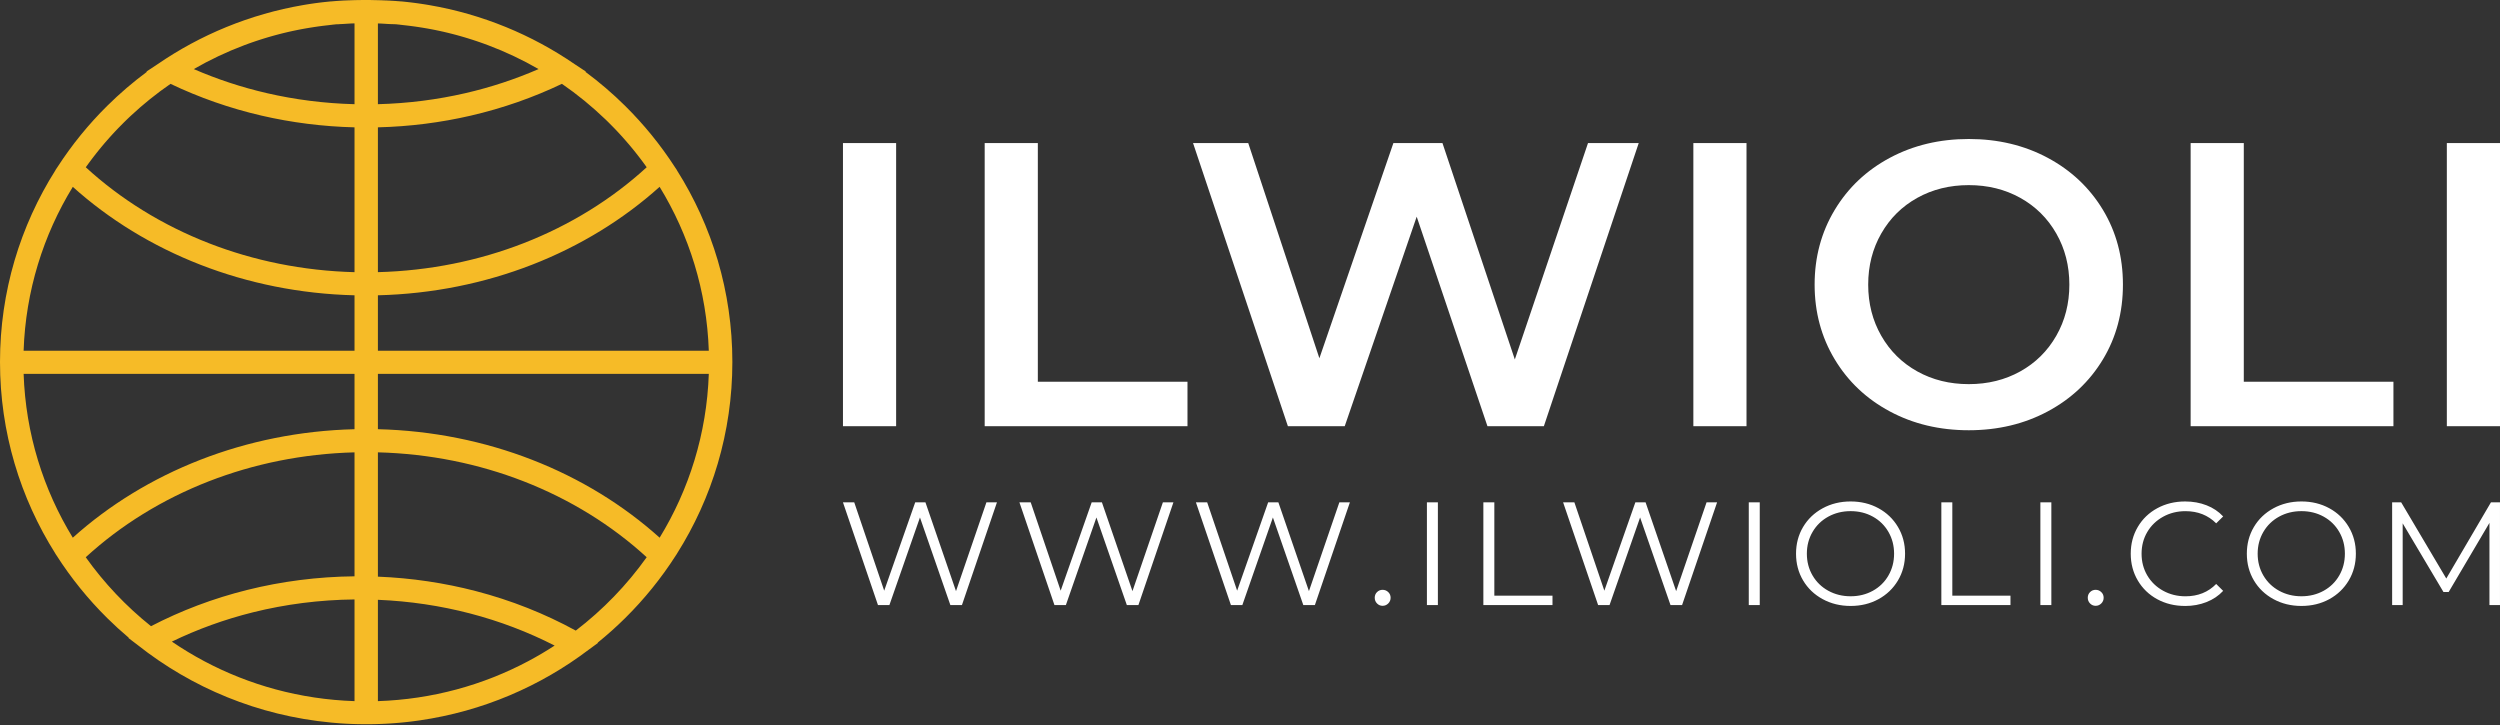
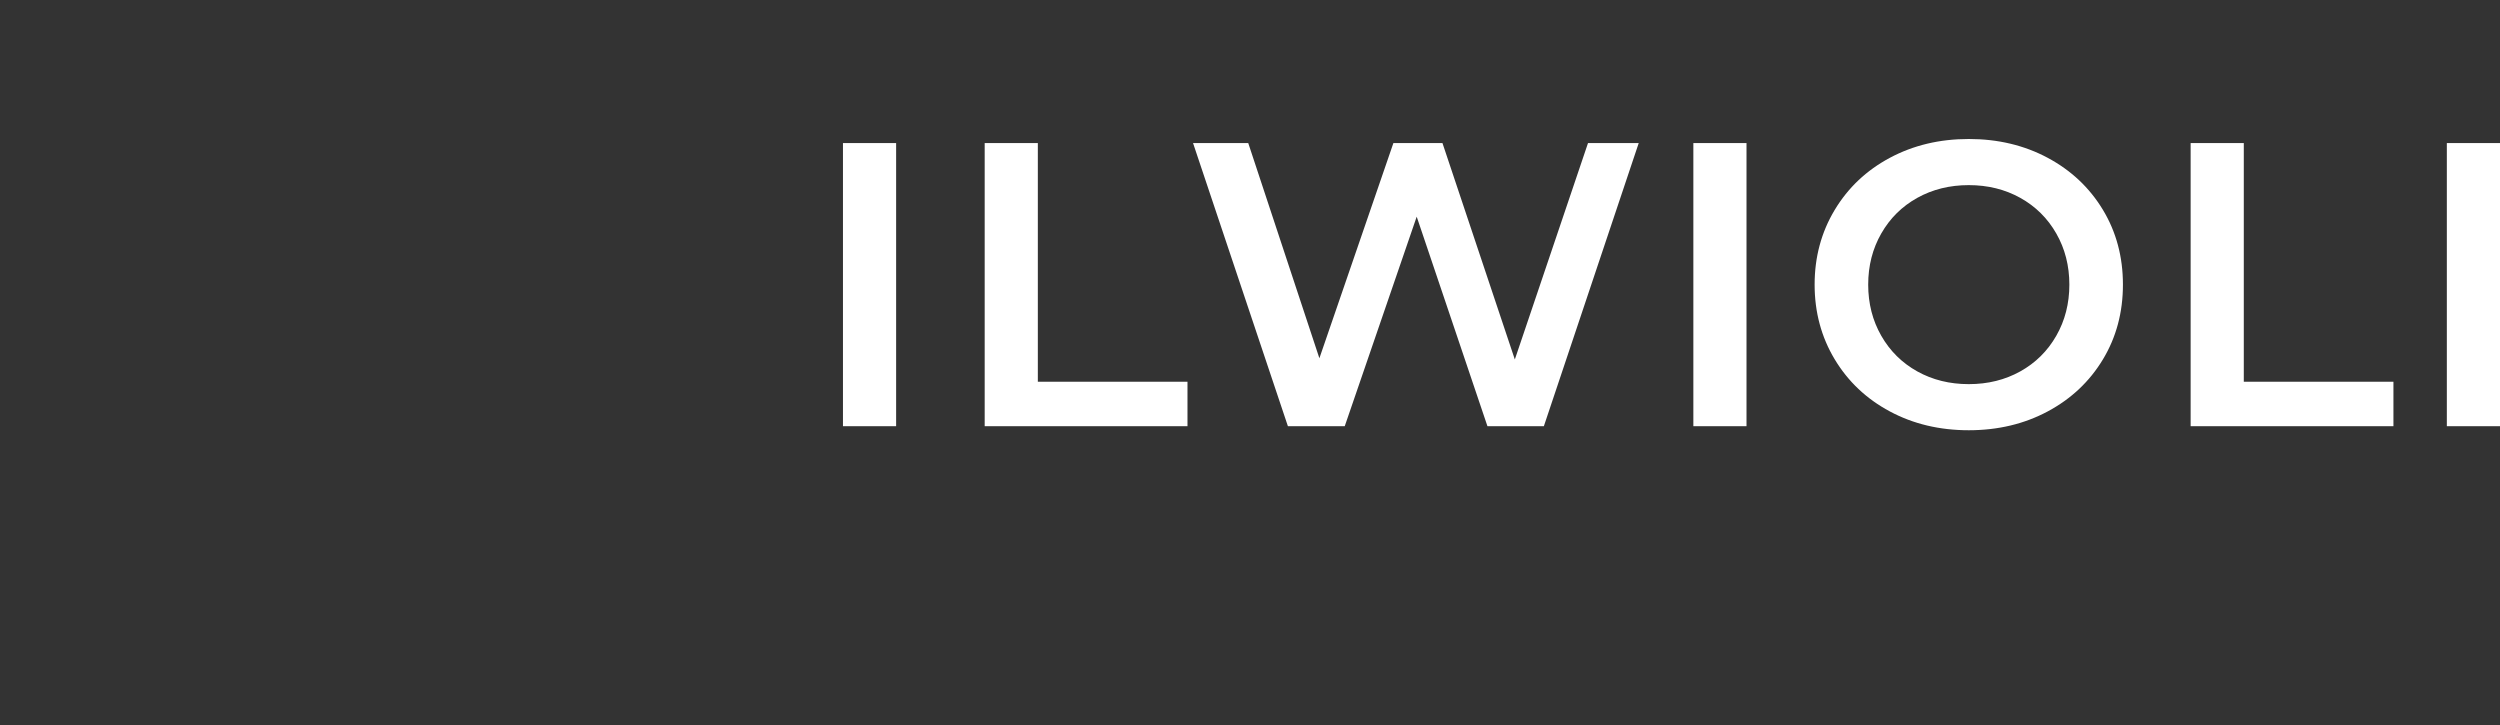
<svg xmlns="http://www.w3.org/2000/svg" width="600" height="174" viewBox="0 0 600 174" fill="none">
  <rect x="0" y="0" width="600" height="174" fill="#333333" stroke="none" />
-   <path d="M88.992 0.016H89.053L89.232 0.018H89.248H89.264H89.28H89.296H89.311H89.327H89.343H89.359H89.375C89.549 0.021 89.723 0.024 89.897 0.029H89.913H89.929H89.945H89.961L90.027 0.031H90.043H90.058H90.074H90.09L90.214 0.034L90.565 0.044H90.581H90.597H90.613H90.629H90.644H90.66H90.676H90.684H90.692H90.708H90.724H90.739H90.755C90.916 0.05 91.075 0.055 91.236 0.06L91.328 0.063H91.341H91.357L91.42 0.065H91.436H91.452H91.468H91.484H91.5L92.022 0.089H92.038H92.054H92.07H92.078H92.086H92.102H92.117H92.133L92.355 0.099L92.434 0.104L92.703 0.118H92.719H92.735H92.751H92.767H92.775H92.782H92.798H92.814H92.83H92.846H92.862C93.031 0.128 93.2 0.136 93.368 0.146H93.384H93.4H93.416H93.432H93.448L93.503 0.149L93.58 0.154C93.757 0.165 93.936 0.178 94.113 0.191H94.129H94.144H94.16H94.174H94.189H94.205H94.221L94.556 0.214L94.741 0.227L94.812 0.232H94.826H94.839H94.852H94.855H94.868H94.881C95.09 0.248 95.301 0.266 95.509 0.285H95.522H95.536H95.538H95.549H95.562H95.575L95.647 0.29L95.895 0.311L96.172 0.337H96.185H96.198H96.211H96.225H96.227H96.238H96.251H96.264H96.277H96.29L96.705 0.376L96.842 0.389L96.974 0.402L97.04 0.41C97.228 0.428 97.415 0.449 97.602 0.47H97.605H97.616L97.793 0.488L98.175 0.533L98.286 0.546H98.289H98.299C98.479 0.567 98.658 0.588 98.838 0.611L98.941 0.624L99.004 0.632L99.281 0.666L99.661 0.715H99.672L99.904 0.747C100.084 0.77 100.263 0.796 100.443 0.823C100.617 0.849 100.794 0.872 100.968 0.898C101.187 0.93 101.409 0.964 101.628 0.998L101.91 1.042C102.211 1.089 102.509 1.139 102.808 1.188L102.987 1.219C115.792 3.413 127.647 8.348 137.909 15.391L140.628 17.188L140.512 17.245C143.878 19.739 147.058 22.465 150.025 25.403C154.52 29.85 158.53 34.775 161.969 40.096L162.463 40.833L162.45 40.846C170.889 54.195 175.767 69.972 175.767 86.878C175.767 103.778 170.891 119.553 162.458 132.9L162.466 132.905L162.225 133.265C158.728 138.736 154.634 143.797 150.028 148.353C147.932 150.427 145.728 152.396 143.429 154.252L143.513 154.302L141.291 155.926C129.7 164.713 115.832 170.706 100.715 172.894L100.654 172.902C100.379 172.941 100.102 172.98 99.825 173.017H99.817L99.384 173.074L99.366 173.077C99.144 173.106 98.922 173.135 98.698 173.161L98.31 173.208C98.115 173.231 97.916 173.252 97.721 173.276C97.515 173.299 97.307 173.32 97.101 173.341L96.663 173.385C96.404 173.411 96.148 173.435 95.889 173.458L95.586 173.484C95.317 173.508 95.047 173.529 94.778 173.55L94.57 173.565C94.253 173.589 93.936 173.61 93.619 173.631L93.416 173.644C93.107 173.662 92.796 173.68 92.484 173.696L92.36 173.701C92.02 173.717 91.682 173.733 91.341 173.746L91.204 173.751C90.871 173.764 90.539 173.774 90.206 173.782L90.119 173.785C89.771 173.793 89.422 173.8 89.071 173.806H88.968C88.607 173.811 88.245 173.813 87.883 173.813C87.519 173.813 87.157 173.811 86.796 173.806L86.693 173.803C86.358 173.798 86.022 173.793 85.687 173.785L85.576 173.782C85.236 173.774 84.893 173.764 84.552 173.751L84.394 173.746C84.09 173.733 83.787 173.719 83.483 173.706L83.285 173.696C82.971 173.68 82.657 173.662 82.343 173.644L82.063 173.625C81.815 173.61 81.567 173.591 81.321 173.573L80.92 173.542C80.722 173.526 80.524 173.511 80.326 173.492C80.107 173.474 79.888 173.453 79.669 173.435L79.402 173.409C61.954 171.756 45.998 165.058 33.037 154.803L30.828 153.116L30.913 153.069C29.125 151.563 27.399 149.988 25.739 148.345C21.135 143.791 17.044 138.736 13.549 133.268L13.301 132.9L13.309 132.892C4.875 119.545 0 103.771 0 86.87C0 69.965 4.878 54.187 13.317 40.838L13.304 40.825L13.795 40.091C17.237 34.77 21.246 29.842 25.741 25.395C28.709 22.46 31.889 19.731 35.255 17.237L35.136 17.18L37.855 15.383C48.117 8.341 59.972 3.408 72.774 1.212L72.956 1.18C73.249 1.131 73.545 1.081 73.841 1.034L74.141 0.987C74.358 0.953 74.577 0.919 74.793 0.888C74.97 0.862 75.147 0.836 75.324 0.812C75.504 0.786 75.683 0.762 75.862 0.736L76.095 0.705H76.105L76.116 0.702H76.119H76.126H76.137L76.488 0.655L76.765 0.621L76.829 0.614L76.932 0.601C77.111 0.58 77.291 0.556 77.47 0.535H77.481H77.483L77.594 0.522L77.974 0.48L78.151 0.462H78.162H78.167H78.175H78.185H78.196C78.373 0.444 78.55 0.423 78.727 0.405L78.793 0.397L78.924 0.384L79.062 0.371L79.476 0.332H79.489H79.503H79.516H79.529H79.54H79.542H79.555H79.569H79.582H79.595L79.872 0.306L80.118 0.285L80.202 0.277H80.215H80.226H80.228H80.242H80.255C80.463 0.259 80.675 0.243 80.883 0.225H80.896H80.909H80.923H80.936H80.949L81.02 0.219L81.2 0.206L81.551 0.18H81.567H81.583H81.598H81.614H81.63H81.646L82.179 0.144L82.256 0.138L82.311 0.136H82.327H82.343H82.359H82.374H82.39H82.406C82.575 0.125 82.747 0.115 82.916 0.107H82.931H82.947H82.963H82.979H82.987H82.995H83.011H83.026H83.042H83.058H83.074L83.33 0.094L83.404 0.091L83.626 0.081H83.641H83.657H83.673H83.681H83.705H83.721H83.737H83.752C83.937 0.073 84.122 0.065 84.309 0.057H84.325H84.341H84.344L84.404 0.055H84.42H84.433L84.526 0.052L84.975 0.037H84.99H85.006H85.022H85.038H85.054L85.101 0.034H85.117H85.133H85.149H85.165H85.18H85.196C85.312 0.031 85.431 0.026 85.547 0.024L85.671 0.021H85.687H85.703H85.719H85.735L85.801 0.018H85.817H85.832H85.848H85.864H85.88L86.371 0.008H86.387H86.403H86.418H86.434H86.45H86.5H86.516H86.532H86.548H86.564L86.711 0.005H86.772L87.065 0.003H87.084H87.102H87.121H87.139H87.157H87.176H87.179H87.194H87.213H87.231H87.25H87.268C87.464 0.003 87.659 0 87.854 0H87.873H87.891H87.91H87.928C88.118 0 88.306 0 88.496 0.003H88.514H88.533H88.551H88.57H88.638H88.657H88.675H88.694H88.712L89.005 0.005L88.992 0.016ZM90.697 5.606V25.006C97.94 24.818 104.97 23.909 111.693 22.358C117.822 20.943 123.698 18.997 129.254 16.579C125.405 14.36 121.359 12.44 117.146 10.855L117.088 10.834C116.814 10.73 116.536 10.628 116.259 10.529L116.101 10.471C115.84 10.377 115.578 10.283 115.314 10.192L115.156 10.137C114.902 10.048 114.649 9.962 114.393 9.876L114.153 9.795C113.913 9.714 113.672 9.636 113.43 9.557L113.203 9.484C112.962 9.409 112.722 9.333 112.479 9.257L112.229 9.179C111.983 9.103 111.735 9.03 111.487 8.954L111.278 8.894C111.033 8.821 110.785 8.75 110.539 8.68L110.341 8.623C110.067 8.547 109.792 8.471 109.518 8.395L109.354 8.351C109.074 8.275 108.794 8.205 108.515 8.132L108.367 8.095C108.087 8.025 107.807 7.954 107.527 7.886L107.401 7.855C107.113 7.787 106.825 7.719 106.538 7.651L106.427 7.625C106.126 7.557 105.825 7.489 105.521 7.424L105.424 7.403C105.115 7.338 104.809 7.272 104.5 7.21L104.426 7.194C104.12 7.131 103.811 7.071 103.505 7.014L103.444 7.004C103.13 6.943 102.816 6.886 102.499 6.831L102.42 6.818C102.108 6.763 101.794 6.711 101.48 6.659L101.398 6.646C101.074 6.594 100.749 6.541 100.424 6.492L100.411 6.489C100.086 6.439 99.759 6.392 99.434 6.348L99.376 6.34C99.049 6.296 98.722 6.251 98.394 6.21L98.349 6.204C98.027 6.165 97.705 6.126 97.383 6.09L97.283 6.079C97.096 6.058 96.908 6.037 96.718 6.016L96.702 6.014L96.686 6.011L96.655 6.009L96.639 6.006L96.623 6.003L96.607 6.001L96.591 5.998L96.515 5.99L96.499 5.988L96.164 5.954L96.148 5.951L96.116 5.949L96.1 5.946L96.085 5.943L96.069 5.941L96.053 5.938L96.037 5.935L96.021 5.933L96.005 5.93L95.99 5.928L95.974 5.925L95.958 5.922L95.942 5.92L95.926 5.917L95.91 5.915L95.895 5.912L95.446 5.87L95.43 5.868L95.414 5.865L95.398 5.862L95.367 5.86L95.351 5.857L95.335 5.855L95.319 5.852H95.303L95.287 5.849L95.222 5.844L95.206 5.841L94.928 5.818H94.913H94.897H94.881H94.865H94.849L94.834 5.815H94.818H94.802H94.786H94.77H94.754H94.738H94.723H94.707H94.691H94.675H94.659H94.643H94.628H94.612H94.596H94.58H94.564H94.548H94.532L94.3 5.797H94.284H94.269H94.253H94.237H94.221L94.163 5.792H94.147H94.131H94.115H94.1H94.084H94.068H94.052H94.036H94.02H94.005H93.989H93.973H93.957H93.941H93.925H93.91H93.894H93.878L93.585 5.771H93.569H93.553H93.537H93.522H93.506H93.49L93.289 5.758H93.273H93.258H93.242H93.226H93.21H93.194H93.178H93.163L93.031 5.75L92.999 5.747L92.967 5.745H92.962L92.619 5.724L92.587 5.721L92.555 5.719L92.524 5.716L92.334 5.706L92.302 5.703L92.27 5.7L91.922 5.682L91.89 5.68L91.859 5.677L91.827 5.674L91.732 5.669L91.7 5.667L91.669 5.664L91.637 5.661L91.222 5.643H91.191H91.159L91.064 5.64H91.061L90.66 5.627L90.697 5.606ZM90.697 30.56V65.317C103.114 64.995 114.916 62.548 125.64 58.376C136.832 54.023 146.86 47.792 155.204 40.144L155.054 39.929L154.932 39.76C154.774 39.54 154.615 39.324 154.457 39.107L154.315 38.914C154.172 38.72 154.029 38.53 153.884 38.339L153.8 38.227C153.639 38.013 153.473 37.799 153.309 37.587L153.153 37.386C152.989 37.177 152.826 36.968 152.662 36.759L152.53 36.592C152.382 36.407 152.235 36.221 152.084 36.036L151.973 35.898C151.802 35.689 151.63 35.48 151.456 35.271L151.313 35.101C151.136 34.89 150.96 34.681 150.783 34.472L150.667 34.339C150.495 34.14 150.326 33.942 150.152 33.746L150.081 33.662C149.891 33.446 149.698 33.229 149.505 33.012L149.397 32.889C149.202 32.673 149.004 32.456 148.806 32.239L148.753 32.182C148.563 31.975 148.373 31.769 148.18 31.565L148.096 31.474C147.895 31.26 147.692 31.046 147.486 30.834L147.399 30.745C146.963 30.296 146.525 29.85 146.079 29.409L146.05 29.38L145.836 29.168L145.665 29.001L145.416 28.761L145.253 28.604L145.234 28.586C142.019 25.494 138.551 22.661 134.861 20.12C128.003 23.397 120.665 25.98 112.965 27.758C105.82 29.409 98.365 30.372 90.7 30.56H90.697ZM90.697 70.871V84.173H170.113C169.627 69.808 165.377 56.386 158.308 44.841C149.598 52.667 139.219 59.049 127.681 63.538C116.312 67.959 103.821 70.547 90.7 70.871H90.697ZM90.697 89.724V103.008C103.821 103.332 116.312 105.92 127.678 110.341C139.221 114.829 149.603 121.214 158.314 129.045C165.377 117.503 169.624 104.086 170.113 89.724H90.697V89.724ZM90.697 108.562V138.396C98.806 138.718 106.672 139.906 114.179 141.856C122.721 144.076 130.78 147.29 138.186 151.343C144.706 146.35 150.45 140.412 155.204 133.735C146.86 126.087 136.832 119.856 125.64 115.503C114.916 111.33 103.114 108.883 90.697 108.562V108.562ZM90.697 143.953V168.272C103.726 167.841 115.982 164.418 126.781 158.676C128.95 157.522 131.062 156.273 133.111 154.939C126.768 151.693 119.944 149.084 112.756 147.215C105.73 145.387 98.341 144.269 90.7 143.953H90.697ZM85.085 168.272V143.867C76.644 143.956 68.48 145.024 60.737 146.948C53.885 148.654 47.355 151.027 41.247 153.986C43.736 155.683 46.325 157.25 49.002 158.676C59.8 164.418 72.056 167.841 85.085 168.272ZM85.085 138.315V108.565C72.666 108.886 60.867 111.333 50.142 115.506C38.95 119.859 28.922 126.089 20.578 133.738C25 139.947 30.276 145.52 36.239 150.286C43.422 146.559 51.185 143.609 59.381 141.572C67.574 139.535 76.195 138.404 85.088 138.315H85.085ZM85.085 103.011V89.727H5.67C6.156 104.086 10.403 117.506 17.469 129.048C26.18 121.217 36.561 114.835 48.104 110.343C59.473 105.922 71.964 103.334 85.088 103.011H85.085ZM85.085 84.175V70.873C71.961 70.549 59.471 67.964 48.102 63.541C36.561 59.052 26.182 52.67 17.472 44.844C10.403 56.388 6.153 69.811 5.667 84.175H85.083H85.085ZM85.085 65.319V30.563C77.42 30.372 69.966 29.411 62.82 27.761C55.12 25.982 47.782 23.4 40.925 20.123C37.546 22.452 34.352 25.024 31.369 27.813L31.33 27.849C31.177 27.993 31.026 28.137 30.873 28.28L30.852 28.301L30.551 28.588L30.532 28.607L30.369 28.764L30.121 29.006L29.952 29.171L29.733 29.388L29.714 29.406C29.271 29.847 28.83 30.291 28.397 30.74L28.297 30.845C28.096 31.054 27.895 31.265 27.695 31.474L27.61 31.565C27.418 31.769 27.228 31.975 27.038 32.182L26.985 32.239C26.787 32.453 26.591 32.67 26.396 32.889L26.285 33.012C26.095 33.224 25.908 33.438 25.72 33.652L25.615 33.772C25.448 33.963 25.285 34.151 25.121 34.341L25.016 34.464C24.839 34.67 24.662 34.879 24.488 35.091L24.332 35.279C24.16 35.485 23.989 35.691 23.82 35.9L23.709 36.039C23.559 36.224 23.411 36.409 23.263 36.595L23.131 36.762C22.967 36.971 22.804 37.18 22.64 37.389L22.484 37.59C22.331 37.788 22.178 37.989 22.025 38.19L21.888 38.373C21.756 38.551 21.624 38.728 21.492 38.906L21.328 39.125C21.172 39.337 21.019 39.545 20.866 39.76L20.729 39.95L20.589 40.149C28.933 47.797 38.961 54.028 50.153 58.381C60.877 62.554 72.679 65.001 85.096 65.322L85.085 65.319ZM85.085 25.008V5.609L84.684 5.622H84.681L84.587 5.625H84.555H84.523L84.109 5.643L84.077 5.646L84.045 5.648L84.014 5.651L83.919 5.656L83.887 5.659L83.855 5.661H83.853L83.507 5.68L83.475 5.682L83.444 5.685L83.412 5.687L83.38 5.69L83.222 5.698L83.19 5.7L83.158 5.703L83.127 5.706L83.095 5.708L82.873 5.721L82.842 5.724L82.81 5.727L82.778 5.729H82.776L82.652 5.737L82.583 5.742H82.567H82.551H82.535H82.52L82.211 5.763H82.195H82.179H82.163H82.147H82.132H82.116H82.1L81.931 5.776H81.915H81.899H81.883H81.868H81.852H81.836H81.82H81.804H81.788H81.773L81.604 5.789H81.588L81.532 5.794H81.517L81.224 5.818H81.208H81.192H81.176H81.16H81.144H81.129H81.113H81.097H81.081H81.065H81.049H81.034H81.018H81.002H80.986H80.97H80.954H80.939H80.923L80.907 5.821H80.891H80.875H80.859H80.844H80.828L80.55 5.844L80.535 5.847L80.469 5.852L80.437 5.855L80.421 5.857L80.374 5.862L80.358 5.865L80.342 5.868L80.294 5.873L80.279 5.875L80.263 5.878L79.814 5.92L79.798 5.922L79.782 5.925L79.766 5.928L79.751 5.93L79.735 5.933L79.719 5.935L79.703 5.938L79.687 5.941L79.671 5.943L79.656 5.946L79.64 5.949L79.212 5.993L79.196 5.996L79.18 5.998L79.165 6.001L79.149 6.003L79.133 6.006L79.117 6.009L79.101 6.011L79.085 6.014L79.07 6.016L79.054 6.019L79.038 6.022L79.022 6.024L78.473 6.084L78.376 6.095C78.051 6.131 77.729 6.171 77.407 6.21L77.365 6.215C77.034 6.257 76.705 6.301 76.377 6.345L76.327 6.353C76 6.398 75.67 6.447 75.345 6.497L75.332 6.5C75.007 6.549 74.683 6.601 74.358 6.654L74.276 6.667C73.962 6.719 73.65 6.771 73.336 6.826L73.257 6.839C72.941 6.894 72.626 6.951 72.312 7.011L72.254 7.022C71.943 7.082 71.634 7.142 71.325 7.205L71.262 7.218C70.953 7.28 70.644 7.346 70.335 7.411L70.232 7.432C69.931 7.497 69.63 7.562 69.329 7.633L69.224 7.656C68.931 7.724 68.638 7.792 68.348 7.863L68.239 7.889C67.957 7.957 67.674 8.027 67.392 8.1L67.247 8.137C66.964 8.21 66.682 8.283 66.402 8.359L66.252 8.398C65.972 8.474 65.695 8.549 65.415 8.628L65.23 8.68C64.977 8.75 64.723 8.824 64.47 8.899L64.285 8.954C64.032 9.03 63.781 9.103 63.53 9.181L63.282 9.257C63.037 9.333 62.794 9.409 62.551 9.487L62.337 9.555C62.089 9.633 61.843 9.714 61.598 9.798L61.379 9.871C61.115 9.96 60.854 10.048 60.59 10.14L60.455 10.187C60.186 10.281 59.919 10.375 59.65 10.471L59.508 10.524C59.228 10.625 58.948 10.73 58.668 10.834L58.615 10.855C54.403 12.44 50.356 14.362 46.505 16.579C52.061 18.995 57.937 20.943 64.066 22.358C70.789 23.909 77.816 24.82 85.062 25.006L85.085 25.008Z" fill="#F6BB27" />
  <path d="M202.312 34.333H215.07V102.287H202.312V34.333ZM236.324 34.333H249.081V91.61H284.996V102.287H236.324V34.333V34.333ZM393.294 34.333L370.527 102.287H356.986L340.008 52.002L322.737 102.287H309.096L286.329 34.333H299.577L316.653 85.98L334.415 34.333H346.19L363.559 86.27L381.123 34.333H393.291H393.294ZM406.405 34.333H419.162V102.287H406.405V34.333ZM472.506 103.259C465.506 103.259 459.192 101.755 453.567 98.744C447.942 95.736 443.526 91.56 440.319 86.22C437.114 80.88 435.509 74.91 435.509 68.309C435.509 61.708 437.112 55.738 440.319 50.398C443.523 45.058 447.939 40.885 453.567 37.874C459.192 34.866 465.506 33.359 472.506 33.359C479.506 33.359 485.82 34.864 491.445 37.874C497.07 40.883 501.487 45.042 504.694 50.349C507.898 55.655 509.503 61.642 509.503 68.309C509.503 74.976 507.901 80.961 504.694 86.27C501.489 91.576 497.073 95.736 491.445 98.744C485.82 101.752 479.506 103.259 472.506 103.259V103.259ZM472.506 92.192C477.086 92.192 481.206 91.174 484.87 89.134C488.534 87.095 491.411 84.248 493.504 80.593C495.598 76.937 496.645 72.842 496.645 68.312C496.645 63.781 495.598 59.689 493.504 56.031C491.411 52.375 488.531 49.526 484.87 47.489C481.206 45.45 477.086 44.431 472.506 44.431C467.926 44.431 463.806 45.45 460.142 47.489C456.478 49.529 453.601 52.375 451.508 56.031C449.415 59.687 448.367 63.781 448.367 68.312C448.367 72.842 449.415 76.934 451.508 80.593C453.601 84.248 456.481 87.097 460.142 89.134C463.806 91.174 467.926 92.192 472.506 92.192V92.192ZM525.752 34.333H538.51V91.61H574.424V102.287H525.752V34.333ZM587.242 34.333H600V102.287H587.242V34.333Z" fill="white" />
-   <path d="M239.267 120.564L230.865 145.217H228.088L220.79 124.191L213.457 145.217H210.714L202.312 120.564H205.018L212.208 141.765L219.649 120.564H222.107L229.44 141.872L236.738 120.564H239.267ZM281.62 120.564L273.218 145.217H270.441L263.142 124.191L255.81 145.217H253.067L244.665 120.564H247.371L254.561 141.765L262.002 120.564H264.46L271.792 141.872L279.091 120.564H281.62ZM323.972 120.564L315.571 145.217H312.794L305.495 124.191L298.162 145.217H295.42L287.018 120.564H289.723L296.914 141.765L304.355 120.564H306.812L314.145 141.872L321.444 120.564H323.972ZM342.458 120.564H345.092V145.217H342.458V120.564ZM356.007 120.564H358.641V142.963H372.597V145.217H356.007V120.564ZM412.101 120.564L403.699 145.217H400.922L393.624 124.191L386.291 145.217H383.549L375.147 120.564H377.852L385.043 141.765L392.484 120.564H394.941L402.274 141.872L409.573 120.564H412.101ZM419.706 120.564H422.34V145.217H419.706V120.564ZM444.149 145.429C441.681 145.429 439.442 144.883 437.439 143.791C435.433 142.7 433.868 141.203 432.74 139.3C431.613 137.399 431.048 135.26 431.048 132.889C431.048 130.518 431.613 128.382 432.74 126.478C433.868 124.577 435.435 123.078 437.439 121.987C439.445 120.895 441.681 120.35 444.149 120.35C446.617 120.35 448.842 120.89 450.824 121.969C452.807 123.05 454.367 124.546 455.507 126.46C456.647 128.374 457.215 130.515 457.215 132.886C457.215 135.258 456.645 137.401 455.507 139.316C454.367 141.23 452.807 142.726 450.824 143.807C448.842 144.888 446.617 145.429 444.149 145.429ZM444.149 143.105C446.118 143.105 447.9 142.663 449.489 141.783C451.078 140.903 452.326 139.681 453.226 138.12C454.129 136.558 454.581 134.814 454.581 132.889C454.581 130.965 454.129 129.22 453.226 127.659C452.324 126.097 451.078 124.875 449.489 123.995C447.9 123.115 446.118 122.674 444.149 122.674C442.18 122.674 440.393 123.115 438.79 123.995C437.188 124.875 435.932 126.097 435.016 127.659C434.102 129.22 433.646 130.965 433.646 132.889C433.646 134.814 434.102 136.558 435.016 138.12C435.929 139.681 437.188 140.901 438.79 141.783C440.393 142.663 442.18 143.105 444.149 143.105ZM465.923 120.564H468.557V142.963H482.513V145.217H465.923V120.564ZM489.69 120.564H492.324V145.217H489.69V120.564ZM524.409 145.429C521.941 145.429 519.716 144.888 517.733 143.81C515.751 142.728 514.196 141.232 513.069 139.318C511.942 137.404 511.377 135.263 511.377 132.889C511.377 130.518 511.942 128.374 513.069 126.463C514.196 124.549 515.756 123.052 517.749 121.971C519.742 120.89 521.975 120.352 524.443 120.352C526.294 120.352 528.004 120.658 529.569 121.269C531.135 121.88 532.465 122.77 533.558 123.945L531.884 125.601C529.939 123.653 527.481 122.679 524.515 122.679C522.545 122.679 520.753 123.125 519.138 124.019C517.525 124.912 516.26 126.131 515.347 127.682C514.434 129.231 513.977 130.97 513.977 132.894C513.977 134.819 514.434 136.558 515.347 138.106C516.26 139.655 517.525 140.877 519.138 141.77C520.75 142.663 522.543 143.11 524.515 143.11C527.505 143.11 529.963 142.123 531.884 140.151L533.558 141.807C532.465 142.982 531.132 143.88 529.554 144.502C527.975 145.123 526.259 145.434 524.409 145.434V145.429ZM552.341 145.429C549.873 145.429 547.635 144.883 545.631 143.791C543.625 142.7 542.06 141.203 540.933 139.3C539.806 137.399 539.241 135.26 539.241 132.889C539.241 130.518 539.806 128.382 540.933 126.478C542.06 124.577 543.628 123.078 545.631 121.987C547.638 120.895 549.873 120.35 552.341 120.35C554.809 120.35 557.035 120.89 559.017 121.969C560.999 123.05 562.559 124.546 563.7 126.46C564.84 128.374 565.408 130.515 565.408 132.886C565.408 135.258 564.837 137.401 563.7 139.316C562.559 141.23 560.999 142.726 559.017 143.807C557.035 144.888 554.809 145.429 552.341 145.429ZM552.341 143.105C554.311 143.105 556.092 142.663 557.681 141.783C559.27 140.903 560.519 139.681 561.419 138.12C562.322 136.558 562.773 134.814 562.773 132.889C562.773 130.965 562.322 129.22 561.419 127.659C560.516 126.097 559.27 124.875 557.681 123.995C556.092 123.115 554.311 122.674 552.341 122.674C550.372 122.674 548.585 123.115 546.983 123.995C545.381 124.875 544.124 126.097 543.208 127.659C542.295 129.22 541.838 130.965 541.838 132.889C541.838 134.814 542.295 136.558 543.208 138.12C544.122 139.681 545.381 140.901 546.983 141.783C548.585 142.663 550.372 143.105 552.341 143.105ZM599.997 120.564V145.217H597.468V125.494L587.678 142.083H586.432L576.642 125.601V145.22H574.113V120.566H576.285L587.108 138.845L597.825 120.566L599.997 120.564ZM331.823 145.395C331.3 145.395 330.857 145.207 330.487 144.831C330.12 144.455 329.935 143.998 329.935 143.457C329.935 142.917 330.12 142.465 330.487 142.102C330.854 141.739 331.3 141.556 331.823 141.556C332.345 141.556 332.797 141.739 333.177 142.102C333.557 142.465 333.747 142.917 333.747 143.457C333.747 143.998 333.557 144.455 333.177 144.831C332.797 145.207 332.345 145.395 331.823 145.395ZM502.952 145.395C502.429 145.395 501.985 145.207 501.616 144.831C501.249 144.455 501.064 143.998 501.064 143.457C501.064 142.917 501.249 142.465 501.616 142.102C501.983 141.739 502.429 141.556 502.952 141.556C503.474 141.556 503.926 141.739 504.306 142.102C504.686 142.465 504.876 142.917 504.876 143.457C504.876 143.998 504.686 144.455 504.306 144.831C503.926 145.207 503.474 145.395 502.952 145.395Z" fill="white" />
</svg>